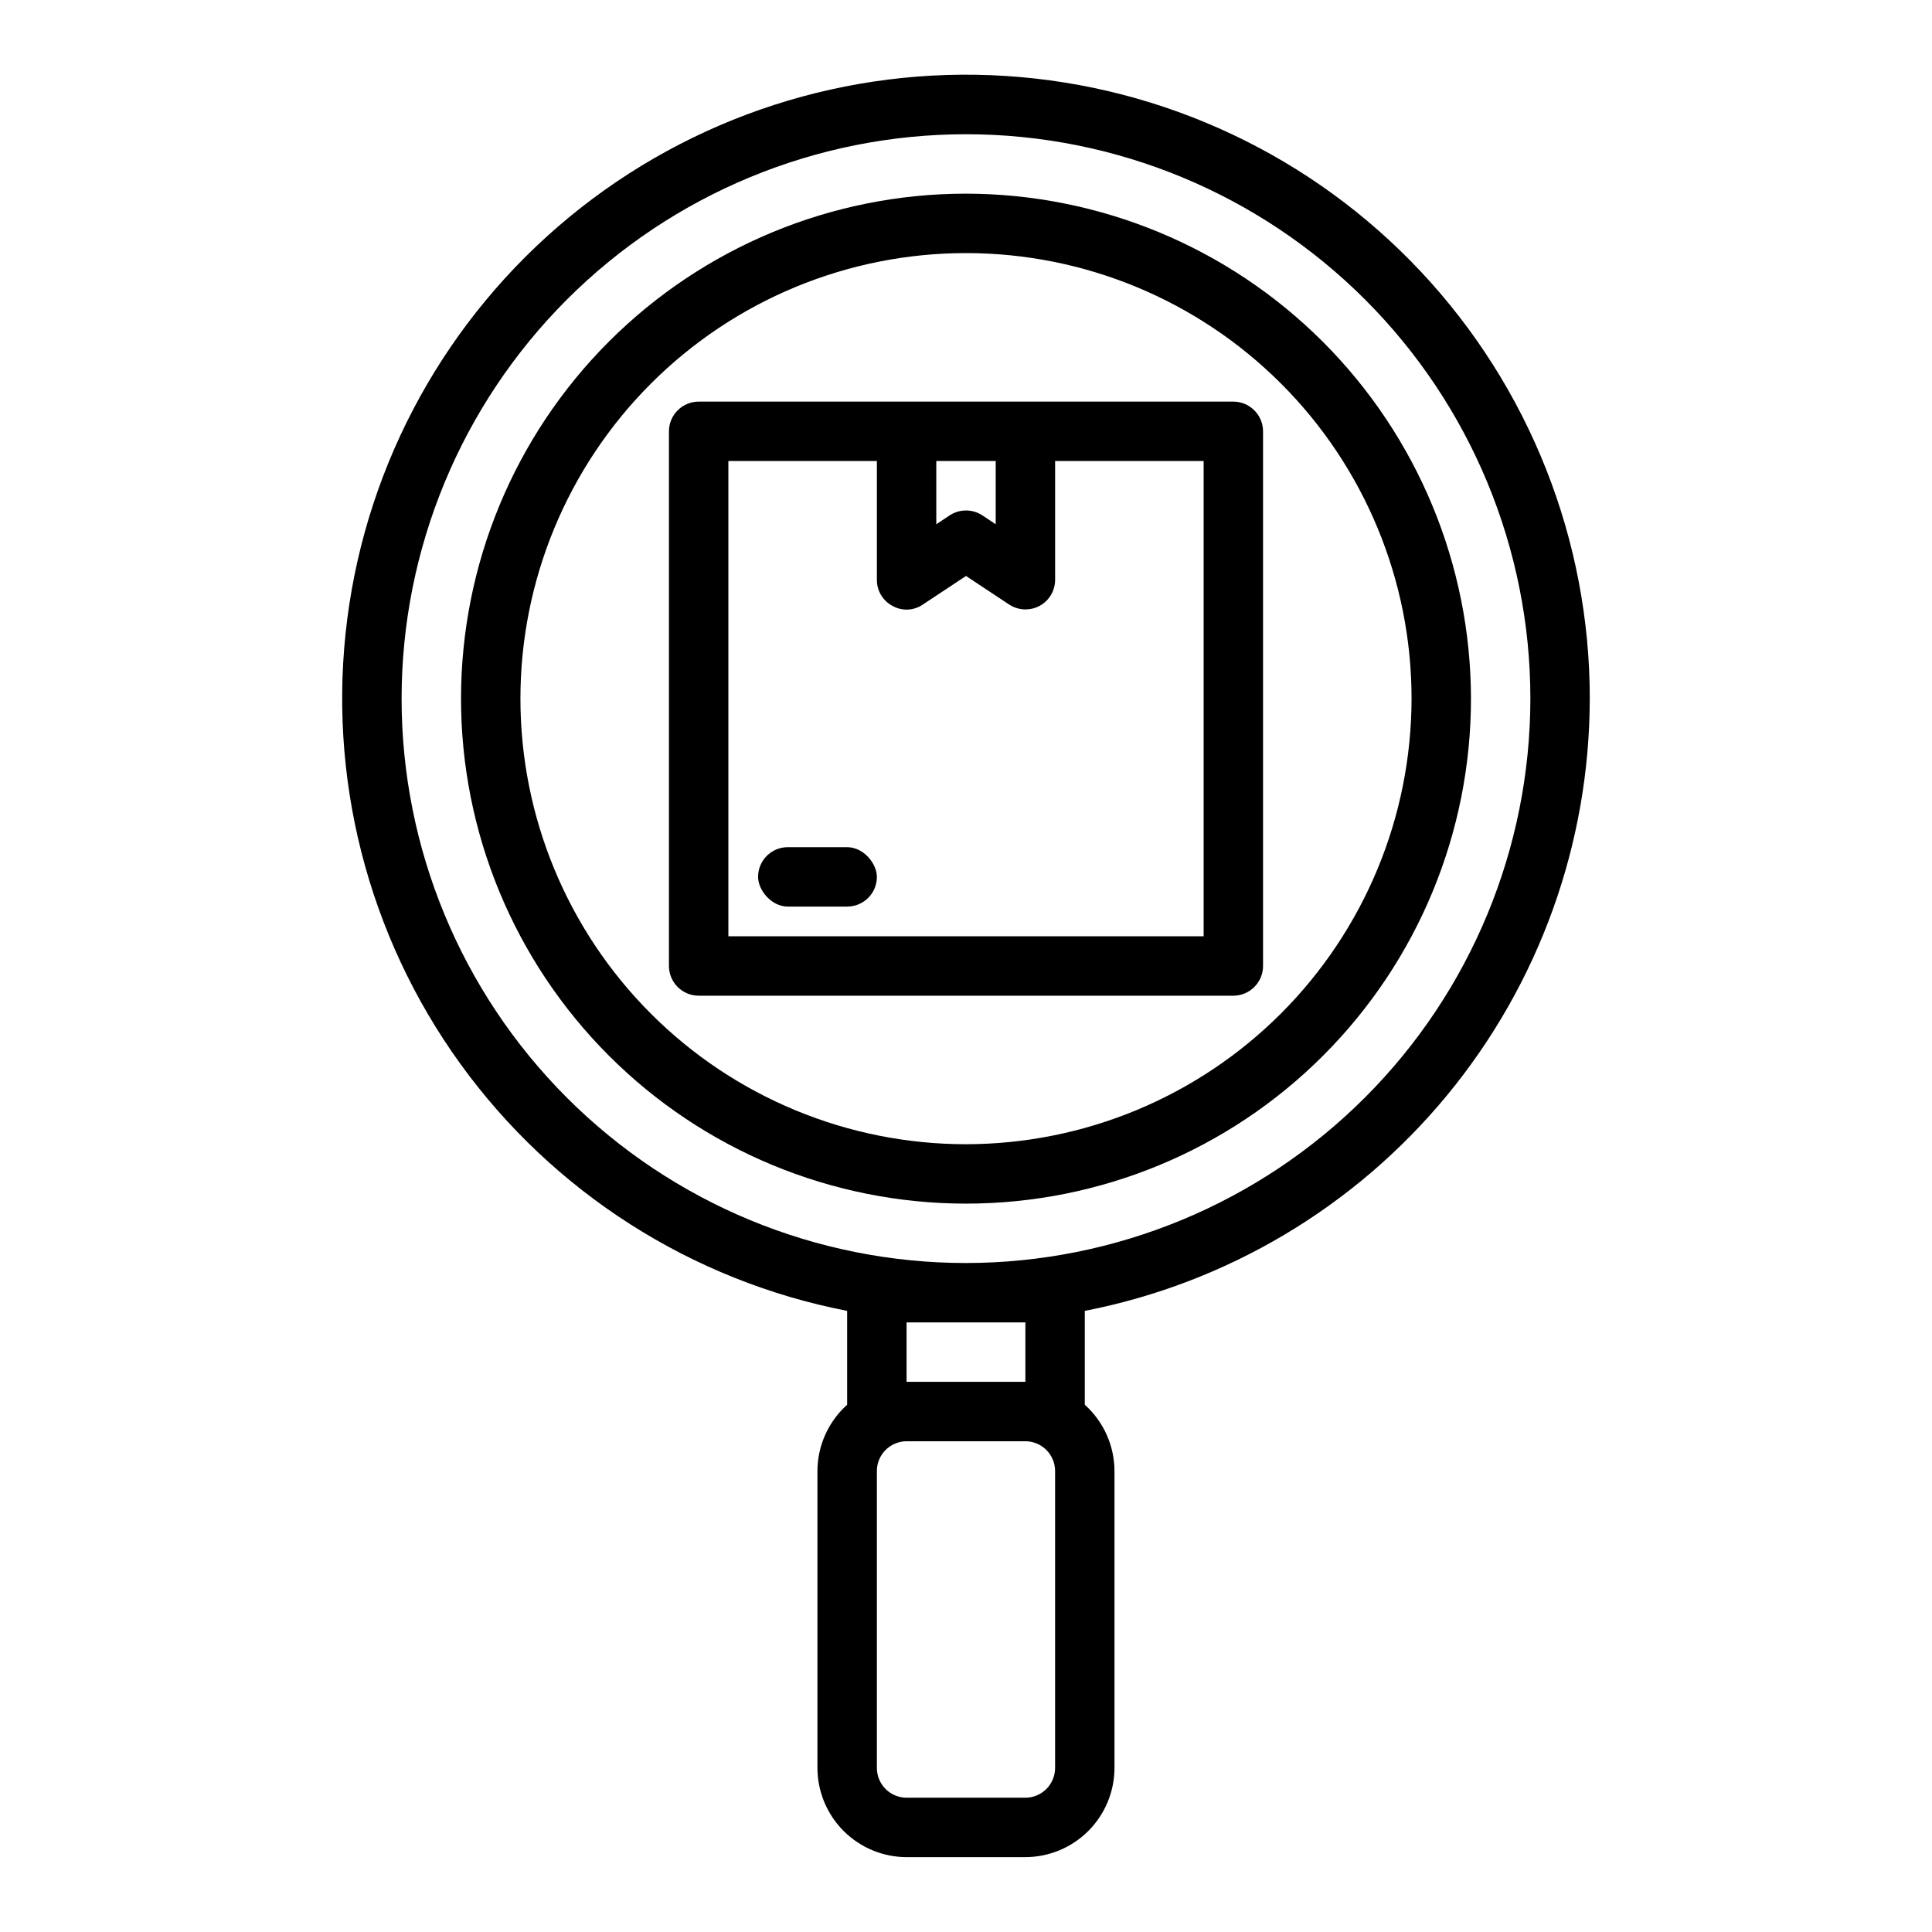
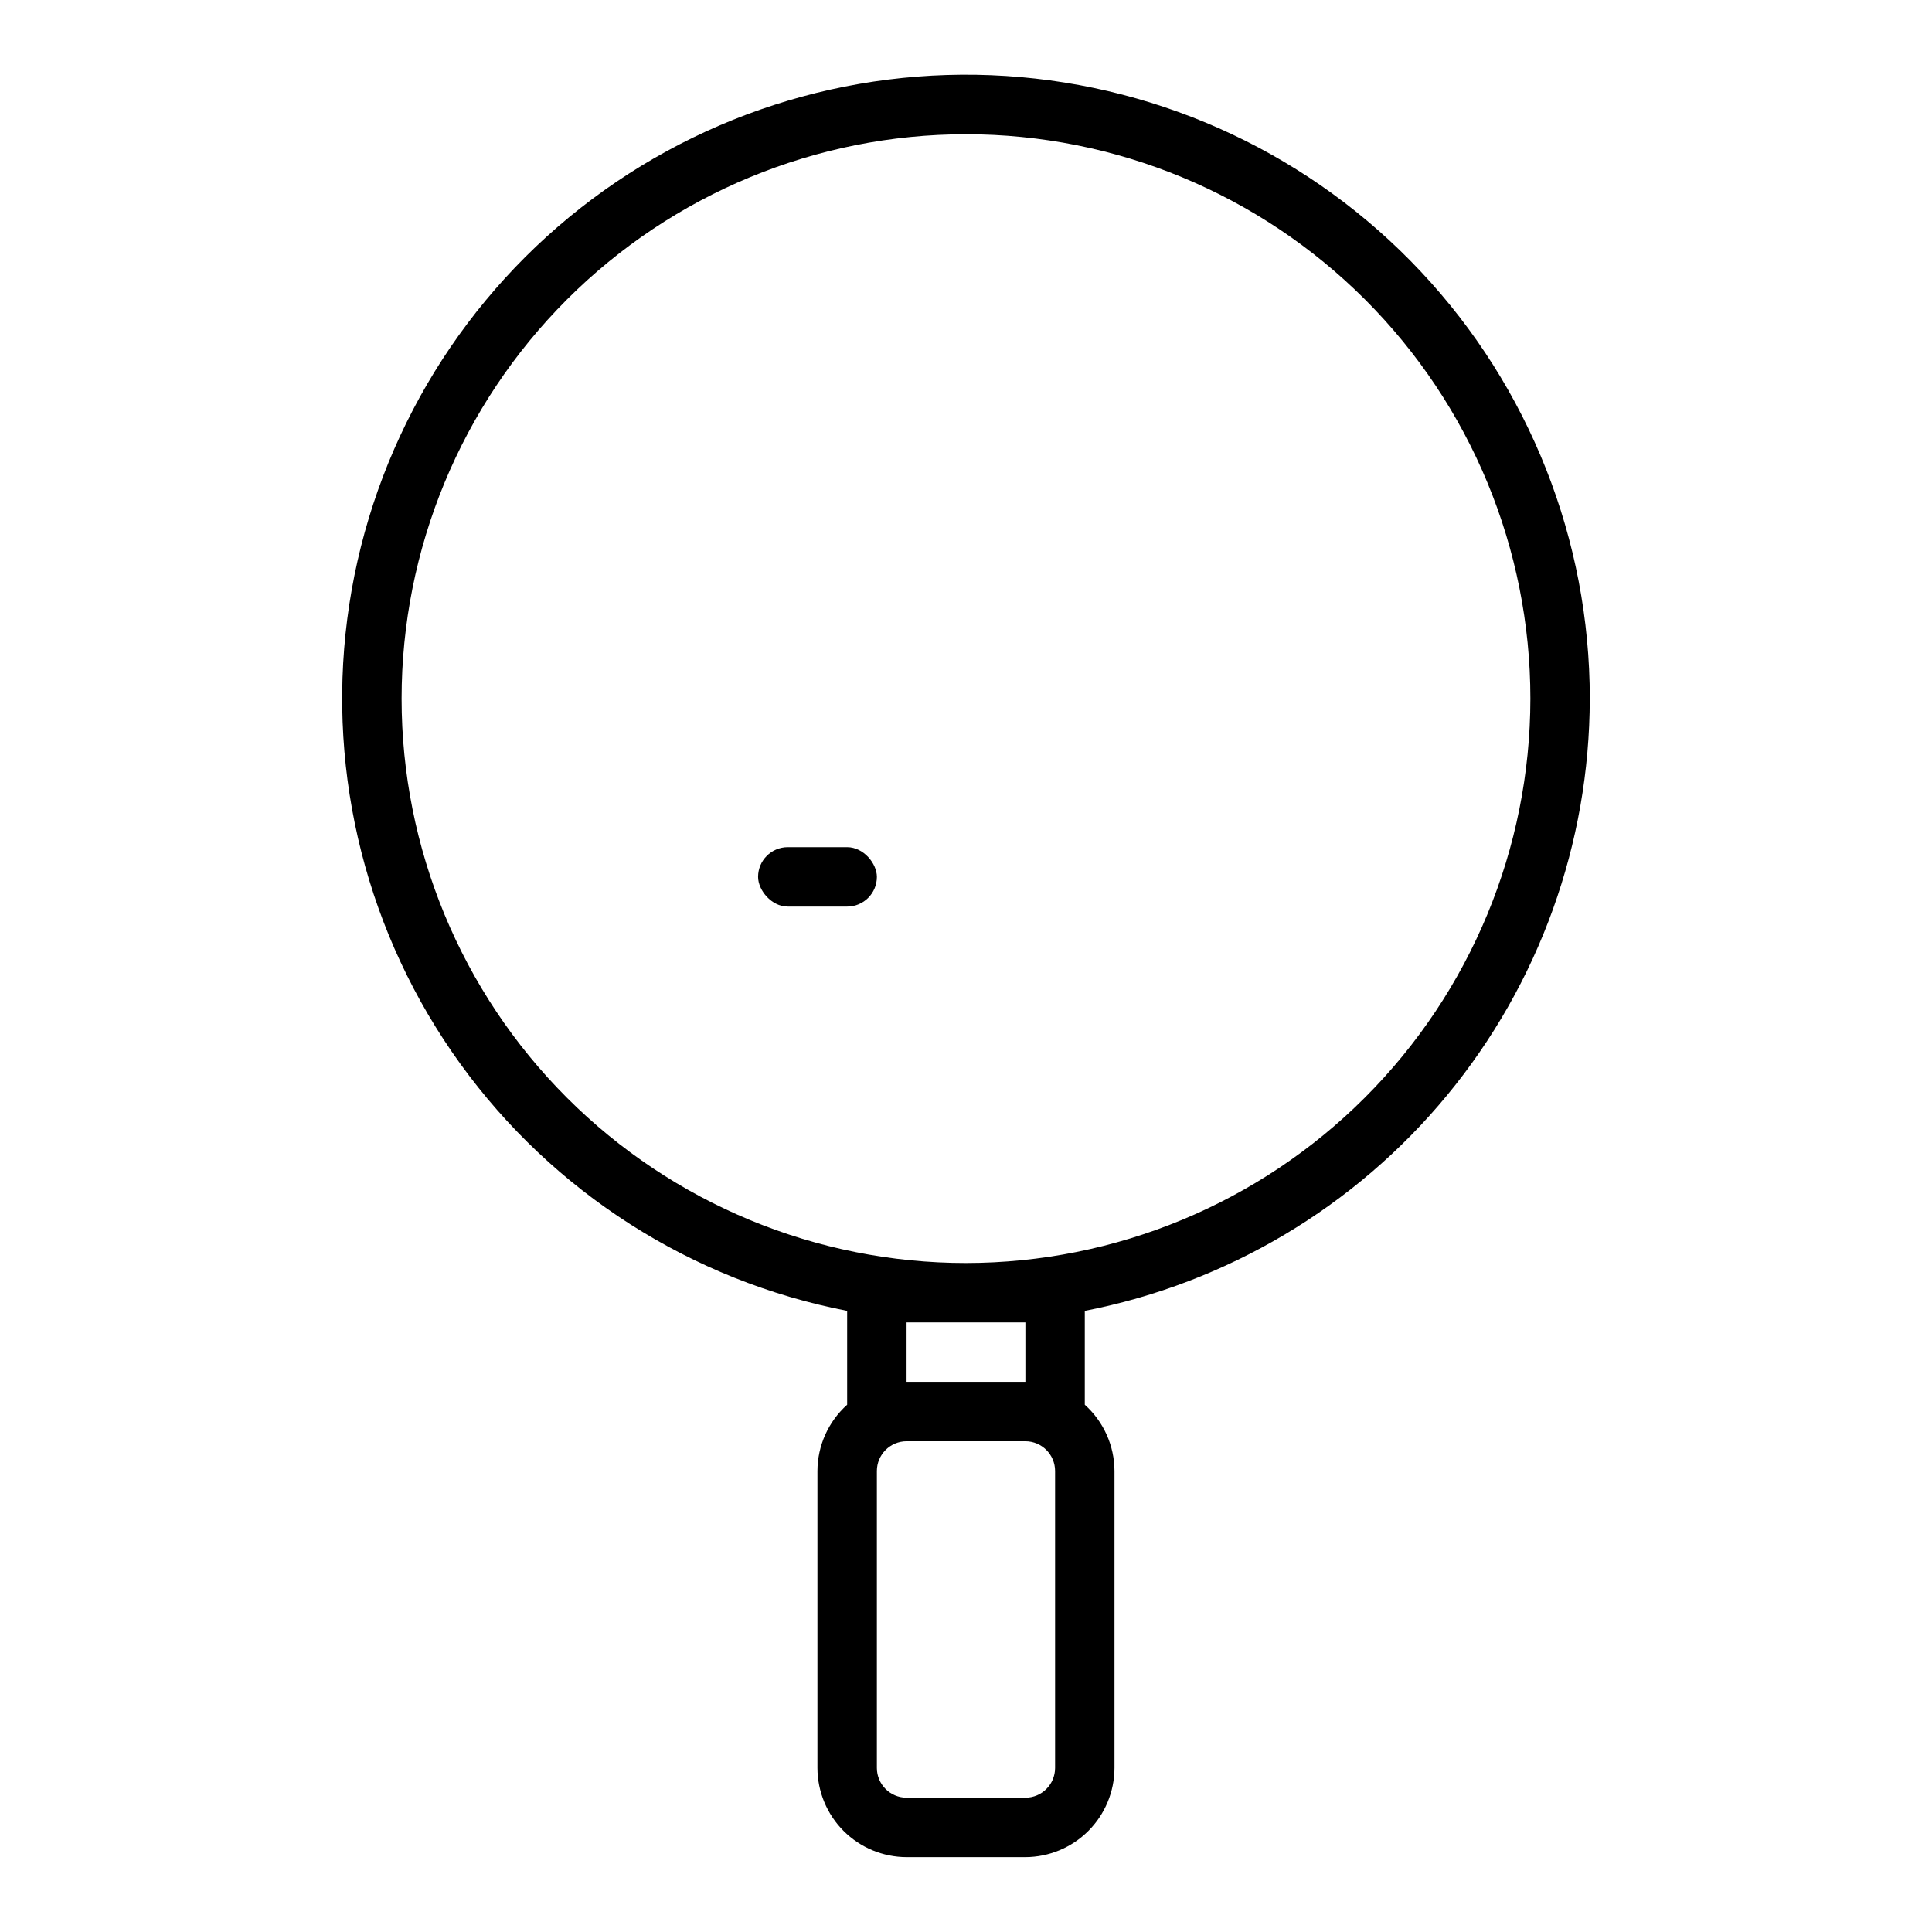
<svg xmlns="http://www.w3.org/2000/svg" fill="#000000" width="800px" height="800px" version="1.1" viewBox="144 144 512 512">
  <g>
    <path d="m565.31 329.15c0.008-42.016-15.98-82.465-44.723-113.12-28.742-30.652-68.074-49.207-110.01-51.898-41.934-2.688-83.316 10.691-115.74 37.418-32.422 26.73-53.449 64.801-58.809 106.48-5.359 41.676 5.356 83.832 29.965 117.89 24.605 34.059 61.262 57.473 102.51 65.477v24.875c-4.992 4.473-7.852 10.852-7.875 17.555v78.719c0.02 6.258 2.516 12.254 6.938 16.68 4.426 4.426 10.422 6.918 16.68 6.938h31.488c6.258-0.02 12.254-2.512 16.68-6.938 4.426-4.426 6.918-10.422 6.938-16.68v-78.719c-0.023-6.703-2.883-13.082-7.871-17.555v-24.875c37.652-7.34 71.59-27.535 96-57.129 24.41-29.594 37.781-66.75 37.824-105.12zm-141.7 283.39c-0.012 4.344-3.527 7.859-7.871 7.871h-31.488c-4.344-0.012-7.859-3.527-7.871-7.871v-78.719c0.012-4.344 3.527-7.859 7.871-7.875h31.488c4.344 0.016 7.859 3.531 7.871 7.875zm-39.359-102.34v-15.746h31.488v15.742zm15.742-31.488h0.004c-39.668 0-77.711-15.758-105.76-43.809-28.051-28.047-43.809-66.094-43.809-105.76 0-39.668 15.758-77.711 43.809-105.76 28.051-28.051 66.094-43.809 105.76-43.809s77.711 15.758 105.76 43.809c28.051 28.047 43.809 66.09 43.809 105.76-0.035 39.66-15.805 77.68-43.848 105.72-28.039 28.043-66.062 43.812-105.72 43.848z" />
-     <path d="m400 195.32c-35.492 0-69.531 14.102-94.629 39.199-25.098 25.094-39.195 59.133-39.195 94.625 0 35.496 14.098 69.531 39.195 94.629s59.137 39.199 94.629 39.199 69.531-14.102 94.625-39.199c25.098-25.098 39.199-59.133 39.199-94.629-0.051-35.477-14.168-69.484-39.254-94.57-25.086-25.086-59.094-39.203-94.57-39.254zm0 251.91c-31.316 0-61.352-12.441-83.496-34.586-22.145-22.145-34.586-52.176-34.586-83.496 0-31.316 12.441-61.348 34.586-83.492 22.145-22.145 52.18-34.586 83.496-34.586s61.348 12.441 83.492 34.586c22.145 22.145 34.586 52.176 34.586 83.492-0.039 31.309-12.488 61.32-34.625 83.457-22.137 22.133-52.148 34.586-83.453 34.625z" />
-     <path d="m470.85 250.43h-141.7c-4.34 0.012-7.859 3.531-7.871 7.871v141.7c0.012 4.34 3.531 7.859 7.871 7.871h141.7c4.34-0.012 7.859-3.531 7.871-7.871v-141.7c-0.012-4.34-3.531-7.859-7.871-7.871zm-62.977 15.742v16.766l-3.543-2.363v0.004c-2.625-1.73-6.031-1.73-8.66 0l-3.543 2.363v-16.766zm55.105 125.95h-125.95v-125.95h39.359v31.488c-0.02 2.906 1.59 5.582 4.172 6.926 2.531 1.414 5.648 1.262 8.031-0.395l11.414-7.555 11.414 7.559v-0.004c2.41 1.602 5.504 1.746 8.055 0.383 2.547-1.367 4.141-4.023 4.144-6.914v-31.488h39.359z" />
    <path d="m352.77 368.51h15.742c4.348 0 7.871 4.348 7.871 7.871 0 4.348-3.523 7.871-7.871 7.871h-15.742c-4.348 0-7.871-4.348-7.871-7.871 0-4.348 3.523-7.871 7.871-7.871z" />
  </g>
</svg>